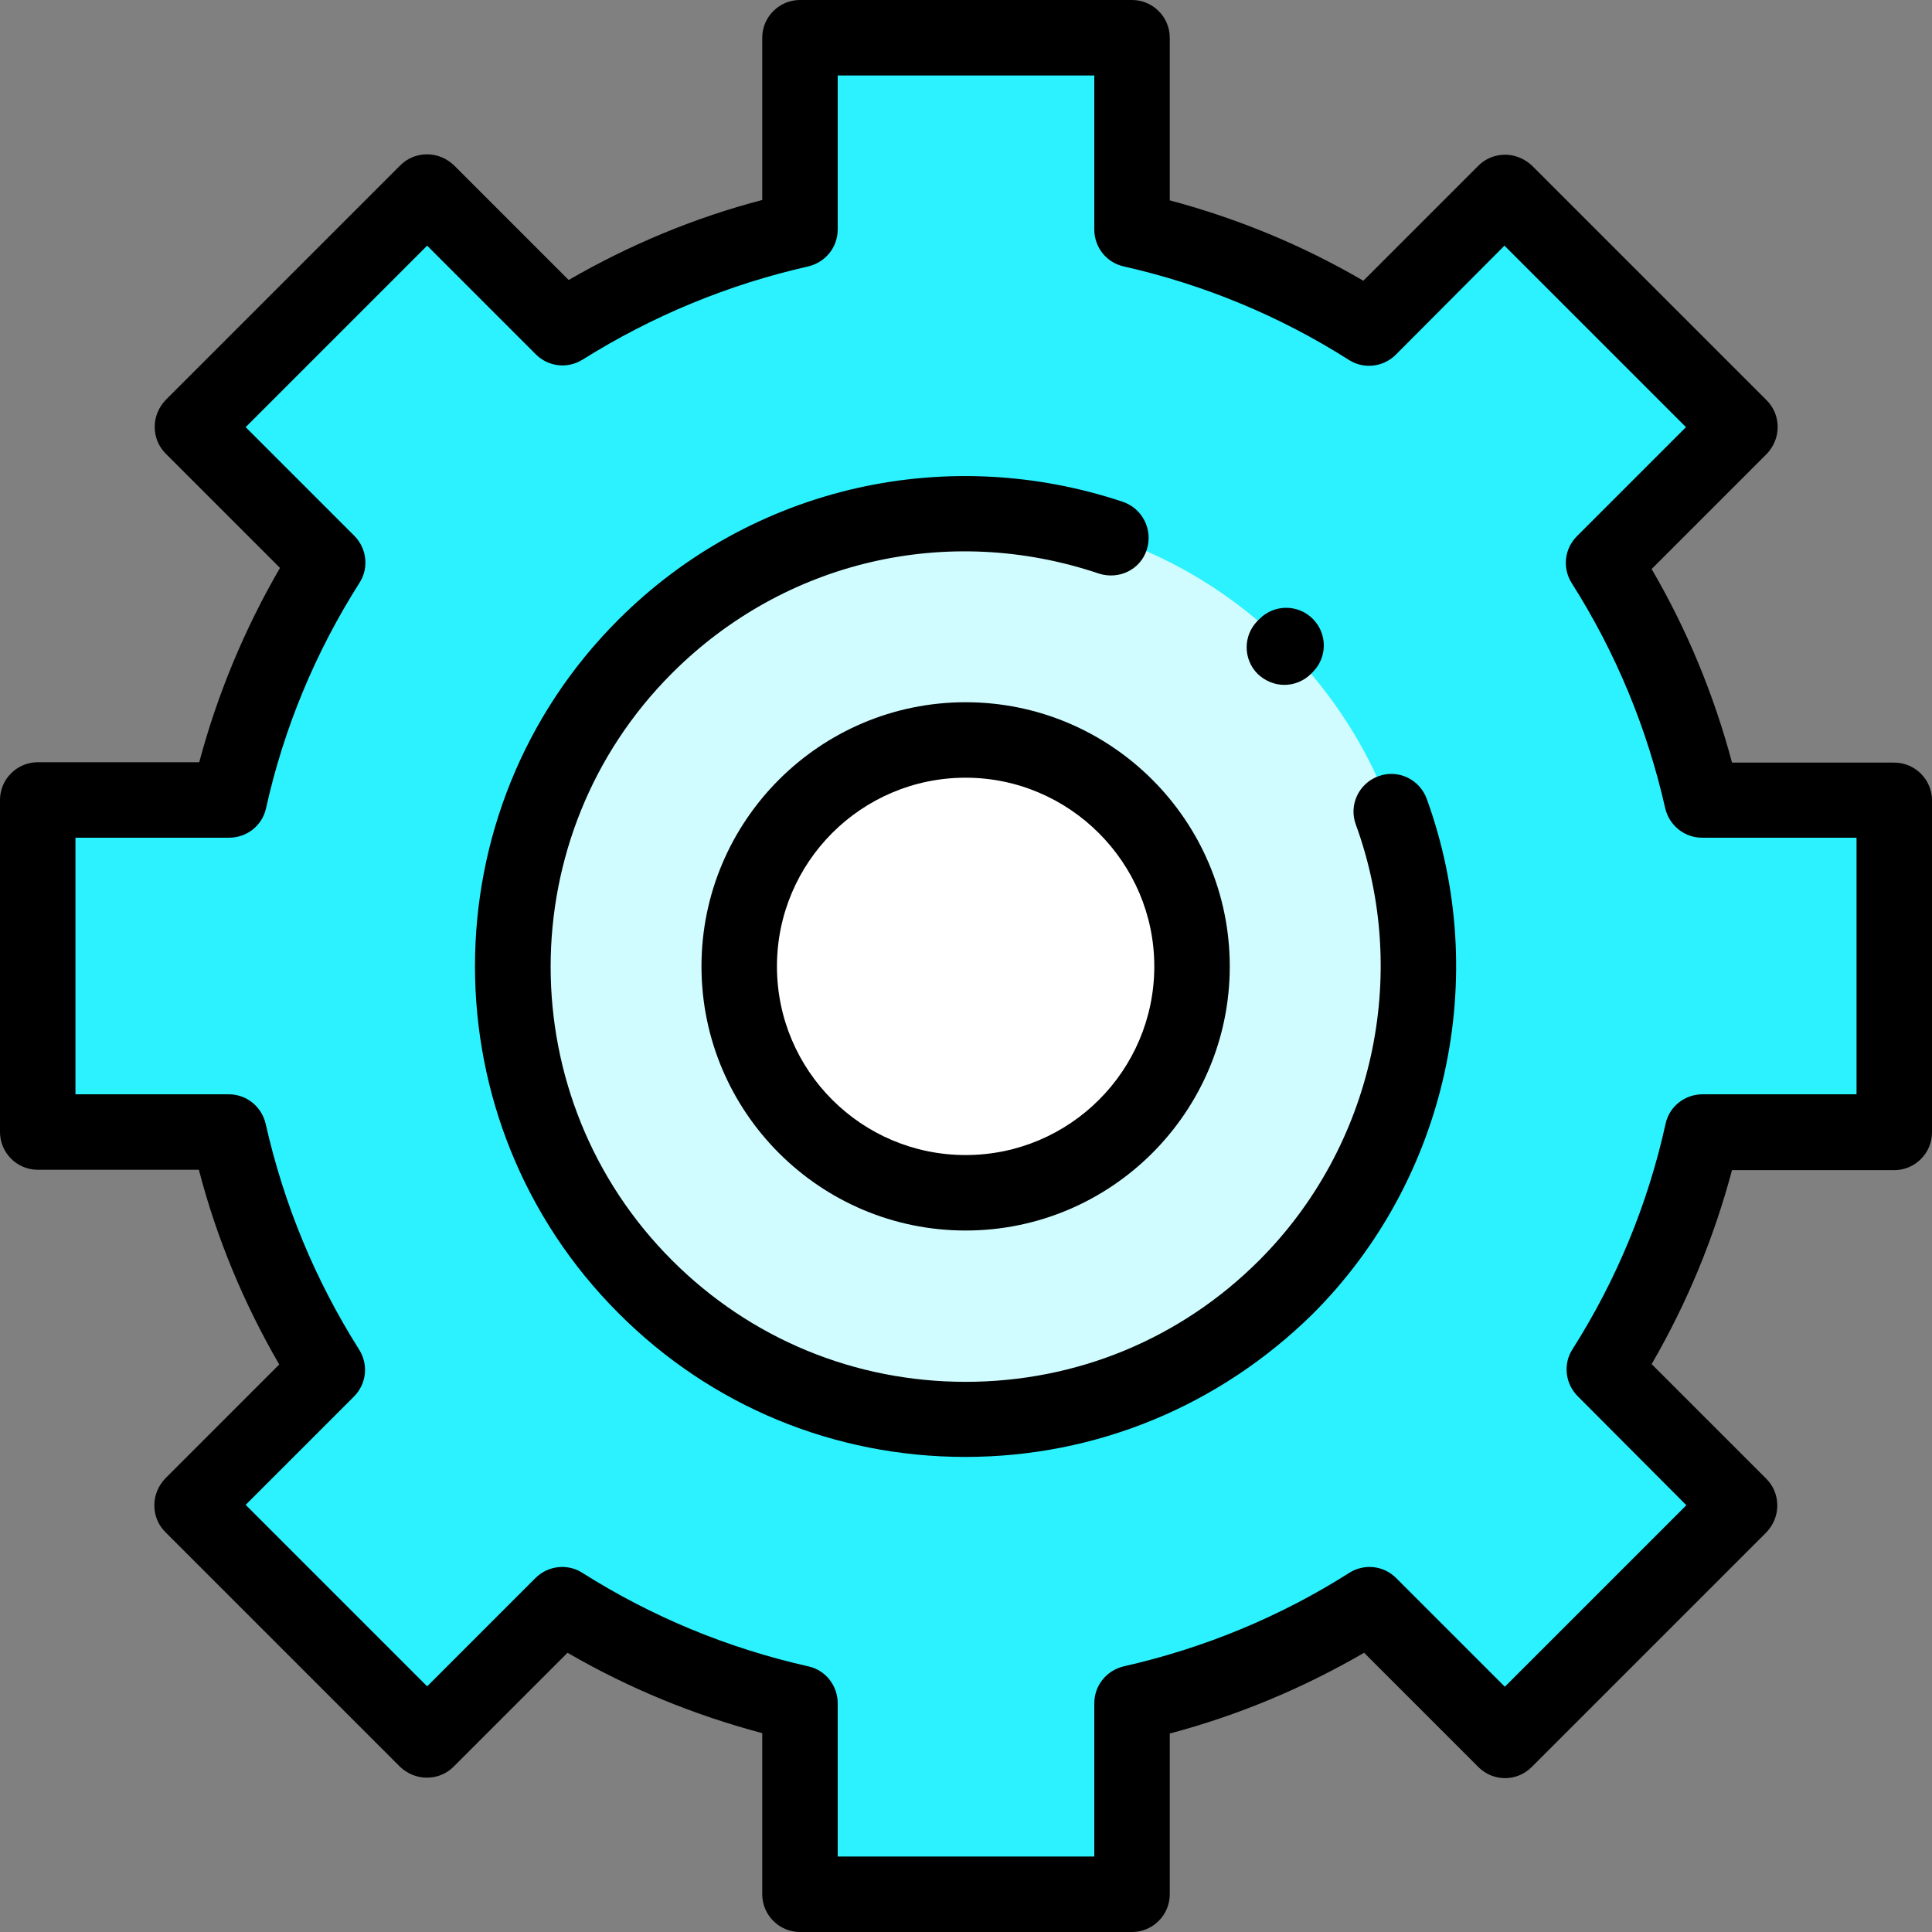
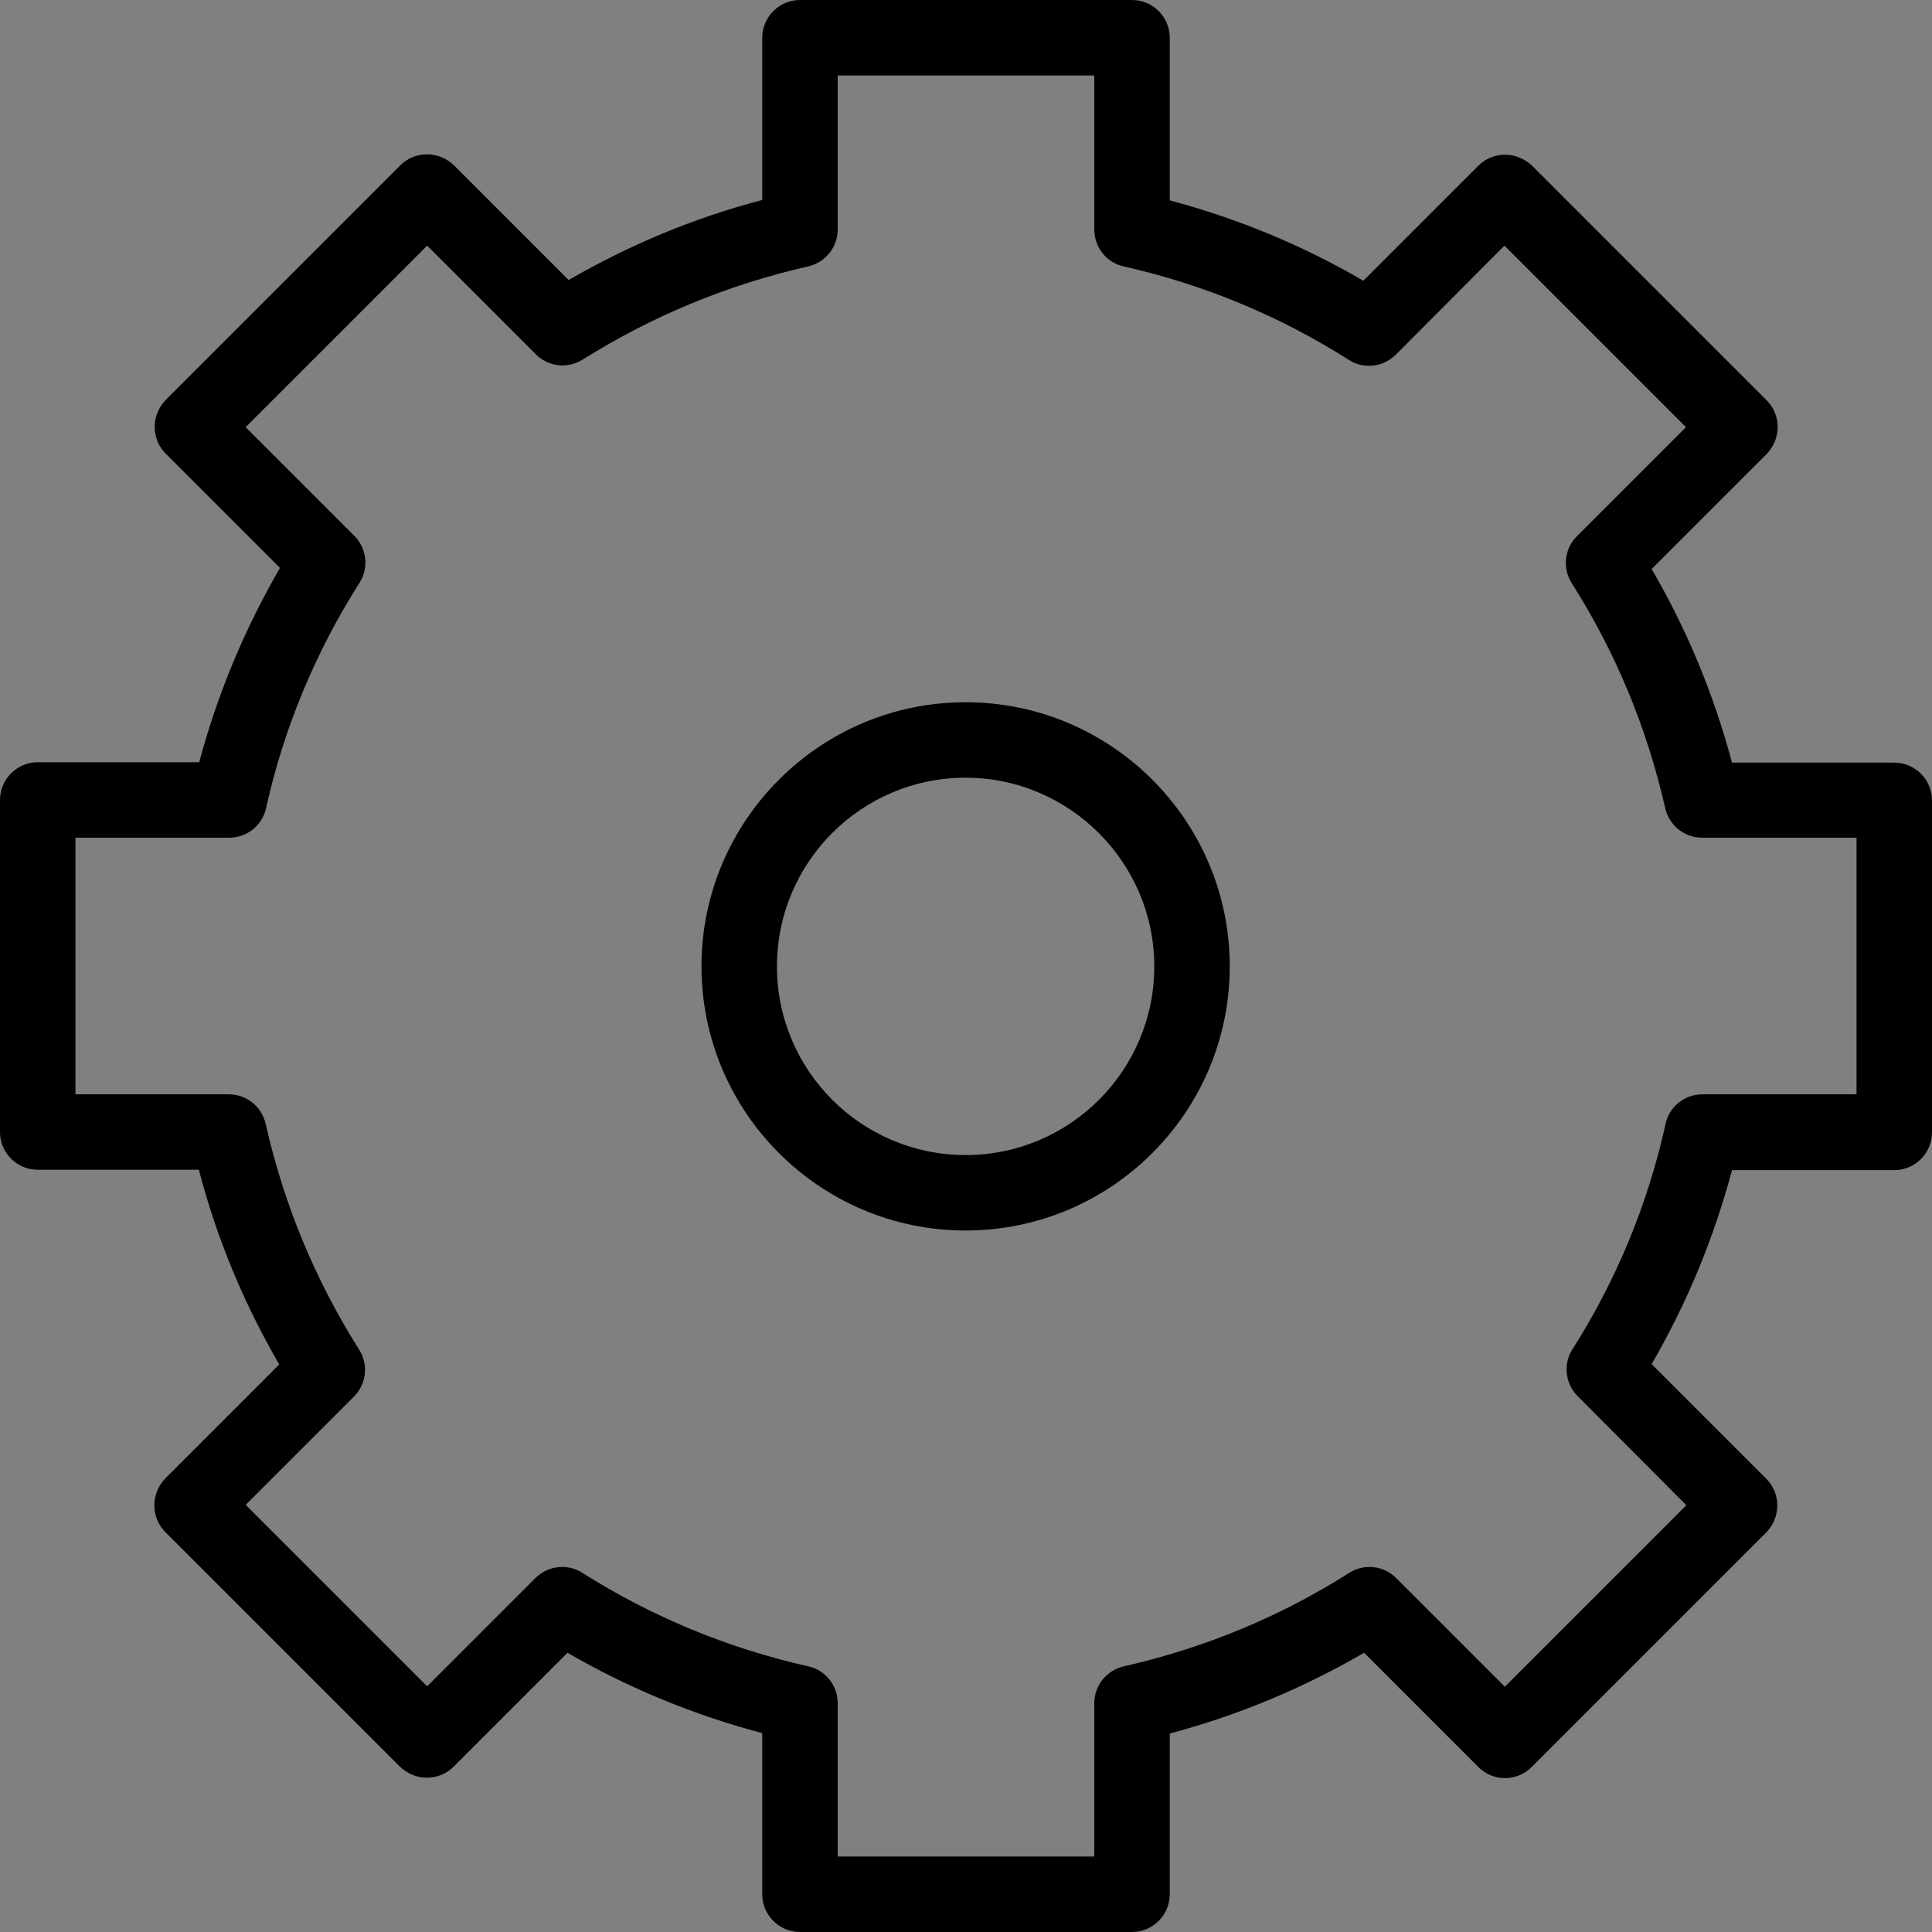
<svg xmlns="http://www.w3.org/2000/svg" version="1.1" id="Layer_1" x="0px" y="0px" viewBox="0 0 512 512" style="enable-background:new 0 0 512 512;" xml:space="preserve">
  <rect x="0" y="0" width="512" height="512" fill="#808080" stroke="none" />
  <style type="text/css">
	.st0{fill:#2BF2FE;}
	.st1{fill:#D0FCFF;}
	.st2{fill:#FFFFFF;}
</style>
  <g id="surface1">
-     <path class="st0" d="M502,300v-88h-50.9c-5.1-22.6-14-43.8-26.1-62.8l36-36L398.8,51l-36,36c-19-12-40.2-21-62.8-26.1V10h-88v50.8   c-22.7,5.1-43.9,14-62.9,26l-35.9-35.9L51,113.1L86.8,149c-12.1,19.1-21.1,40.3-26.2,63H10v88h50.6c5.1,22.7,14,44,26.1,63.1   l-35.8,35.8l62.2,62.2l35.8-35.8c19.1,12.1,40.3,21,63.1,26.1V502h88v-50.6c22.7-5.1,43.9-14.1,63-26.2l35.9,35.9l62.2-62.2   L425.2,363c12-19,20.9-40.3,26-62.9L502,300L502,300z" />
-     <path class="st1" d="M375.9,256.1c0,66.3-53.7,120-120,120s-120-53.7-120-120s53.7-120,120-120   C322.1,136.1,375.9,189.9,375.9,256.1z" />
-     <path class="st2" d="M315.9,256.1c0,33.1-26.9,60-60,60s-60-26.9-60-60s26.9-60,60-60S315.9,223,315.9,256.1z" />
-     <path d="M255.8,386.1c-34.7,0-67.4-13.5-91.9-38.1c-50.7-50.7-50.7-133.2,0-183.8c17.5-17.5,39.4-29.5,63.4-34.9   c23.3-5.2,47.6-3.9,70.3,3.7c5.2,1.8,8,7.4,6.3,12.7s-7.4,8-12.7,6.3c-40-13.5-83.3-3.4-113.1,26.4c-42.9,42.9-42.9,112.7,0,155.6   c20.8,20.8,48.4,32.2,77.8,32.2s57-11.4,77.8-32.2c30.1-30.1,40.2-75.5,25.6-115.5c-1.9-5.2,0.8-10.9,6-12.8   c5.2-1.9,10.9,0.8,12.8,6c17.2,47.3,5.4,100.9-30.2,136.5C323.1,372.6,290.5,386.1,255.8,386.1z" />
    <path d="M300,512h-88c-5.5,0-10-4.5-10-10v-42.7c-18.1-4.8-35.4-11.9-51.6-21.3l-30.2,30.2c-1.9,1.9-4.4,2.9-7.1,2.9   s-5.2-1.1-7.1-2.9L43.8,406c-1.9-1.9-2.9-4.4-2.9-7.1s1.1-5.2,2.9-7.1L74,361.6c-9.4-16.2-16.6-33.5-21.3-51.6H10   c-5.5,0-10-4.5-10-10v-88c0-5.5,4.5-10,10-10h42.8c4.8-18,12-35.3,21.4-51.5l-30.3-30.3c-1.9-1.9-2.9-4.4-2.9-7.1s1.1-5.2,2.9-7.1   l62.2-62.2c1.9-1.9,4.4-2.9,7.1-2.9s5.2,1.1,7.1,2.9l30.4,30.4C166.8,64.9,184,57.7,202,53V10c0-5.5,4.5-10,10-10h88   c5.5,0,10,4.5,10,10v43.1c18,4.8,35.2,11.9,51.3,21.3l30.5-30.5c1.9-1.9,4.4-2.9,7.1-2.9c2.6,0,5.2,1.1,7.1,2.9l62.2,62.2   c1.9,1.9,2.9,4.4,2.9,7.1s-1.1,5.2-2.9,7.1l-30.5,30.5c9.4,16.1,16.5,33.3,21.3,51.3h43c5.5,0,10,4.5,10,10v88c0,5.5-4.5,10-10,10   h-43c-4.8,18-11.9,35.2-21.3,51.4l30.4,30.4c1.9,1.9,2.9,4.4,2.9,7.1s-1.1,5.2-2.9,7.1l-62.2,62.2c-3.9,3.9-10.2,3.9-14.1,0   L361.5,438c-16.2,9.4-33.4,16.6-51.5,21.4V502C310,507.5,305.5,512,300,512z M222,492h68v-40.6c0-4.7,3.2-8.7,7.8-9.8   c21.2-4.8,41.4-13.1,59.8-24.8c4-2.5,9.1-1.9,12.4,1.4l28.8,28.8l48.1-48.1L418.1,370c-3.3-3.3-3.9-8.5-1.4-12.4   c11.7-18.4,20-38.5,24.7-59.8c1-4.6,5.1-7.8,9.8-7.8H492v-68h-40.9c-4.7,0-8.7-3.2-9.8-7.8c-4.8-21.2-13.1-41.3-24.8-59.7   c-2.5-4-1.9-9.1,1.4-12.4l28.9-28.9l-48.1-48.1L369.9,94c-3.3,3.3-8.5,3.9-12.4,1.4c-18.4-11.7-38.5-20-59.7-24.8   c-4.6-1-7.8-5.1-7.8-9.8V20h-68v40.8c0,4.7-3.2,8.7-7.8,9.8c-21.2,4.8-41.3,13.1-59.8,24.7c-4,2.5-9.1,1.9-12.4-1.4l-28.8-28.8   l-48.1,48.1L93.9,142c3.3,3.3,3.9,8.5,1.4,12.4c-11.7,18.4-20.1,38.6-24.8,59.8c-1,4.6-5.1,7.8-9.8,7.8H20v68h40.6   c4.7,0,8.7,3.2,9.8,7.8c4.8,21.3,13.1,41.4,24.8,59.9c2.5,4,1.9,9.1-1.4,12.4l-28.7,28.7l48.1,48.1l28.7-28.7   c3.3-3.3,8.5-3.9,12.4-1.4c18.5,11.7,38.6,20,59.9,24.8c4.6,1,7.8,5.1,7.8,9.8L222,492L222,492z" />
    <path d="M255.9,326.1c-38.6,0-70-31.4-70-70s31.4-70,70-70s70,31.4,70,70S294.5,326.1,255.9,326.1z M255.9,206.1   c-27.6,0-50,22.4-50,50s22.4,50,50,50s50-22.4,50-50C305.9,228.6,283.4,206.1,255.9,206.1z" />
-     <path d="M340.4,181.5c-2.6,0-5.1-1-7.1-2.9c-3.9-3.9-3.9-10.2,0-14.1l0.5-0.5c3.9-3.9,10.2-3.9,14.1,0s3.9,10.2,0,14.1l-0.5,0.5   C345.5,180.5,342.9,181.5,340.4,181.5z" />
  </g>
</svg>